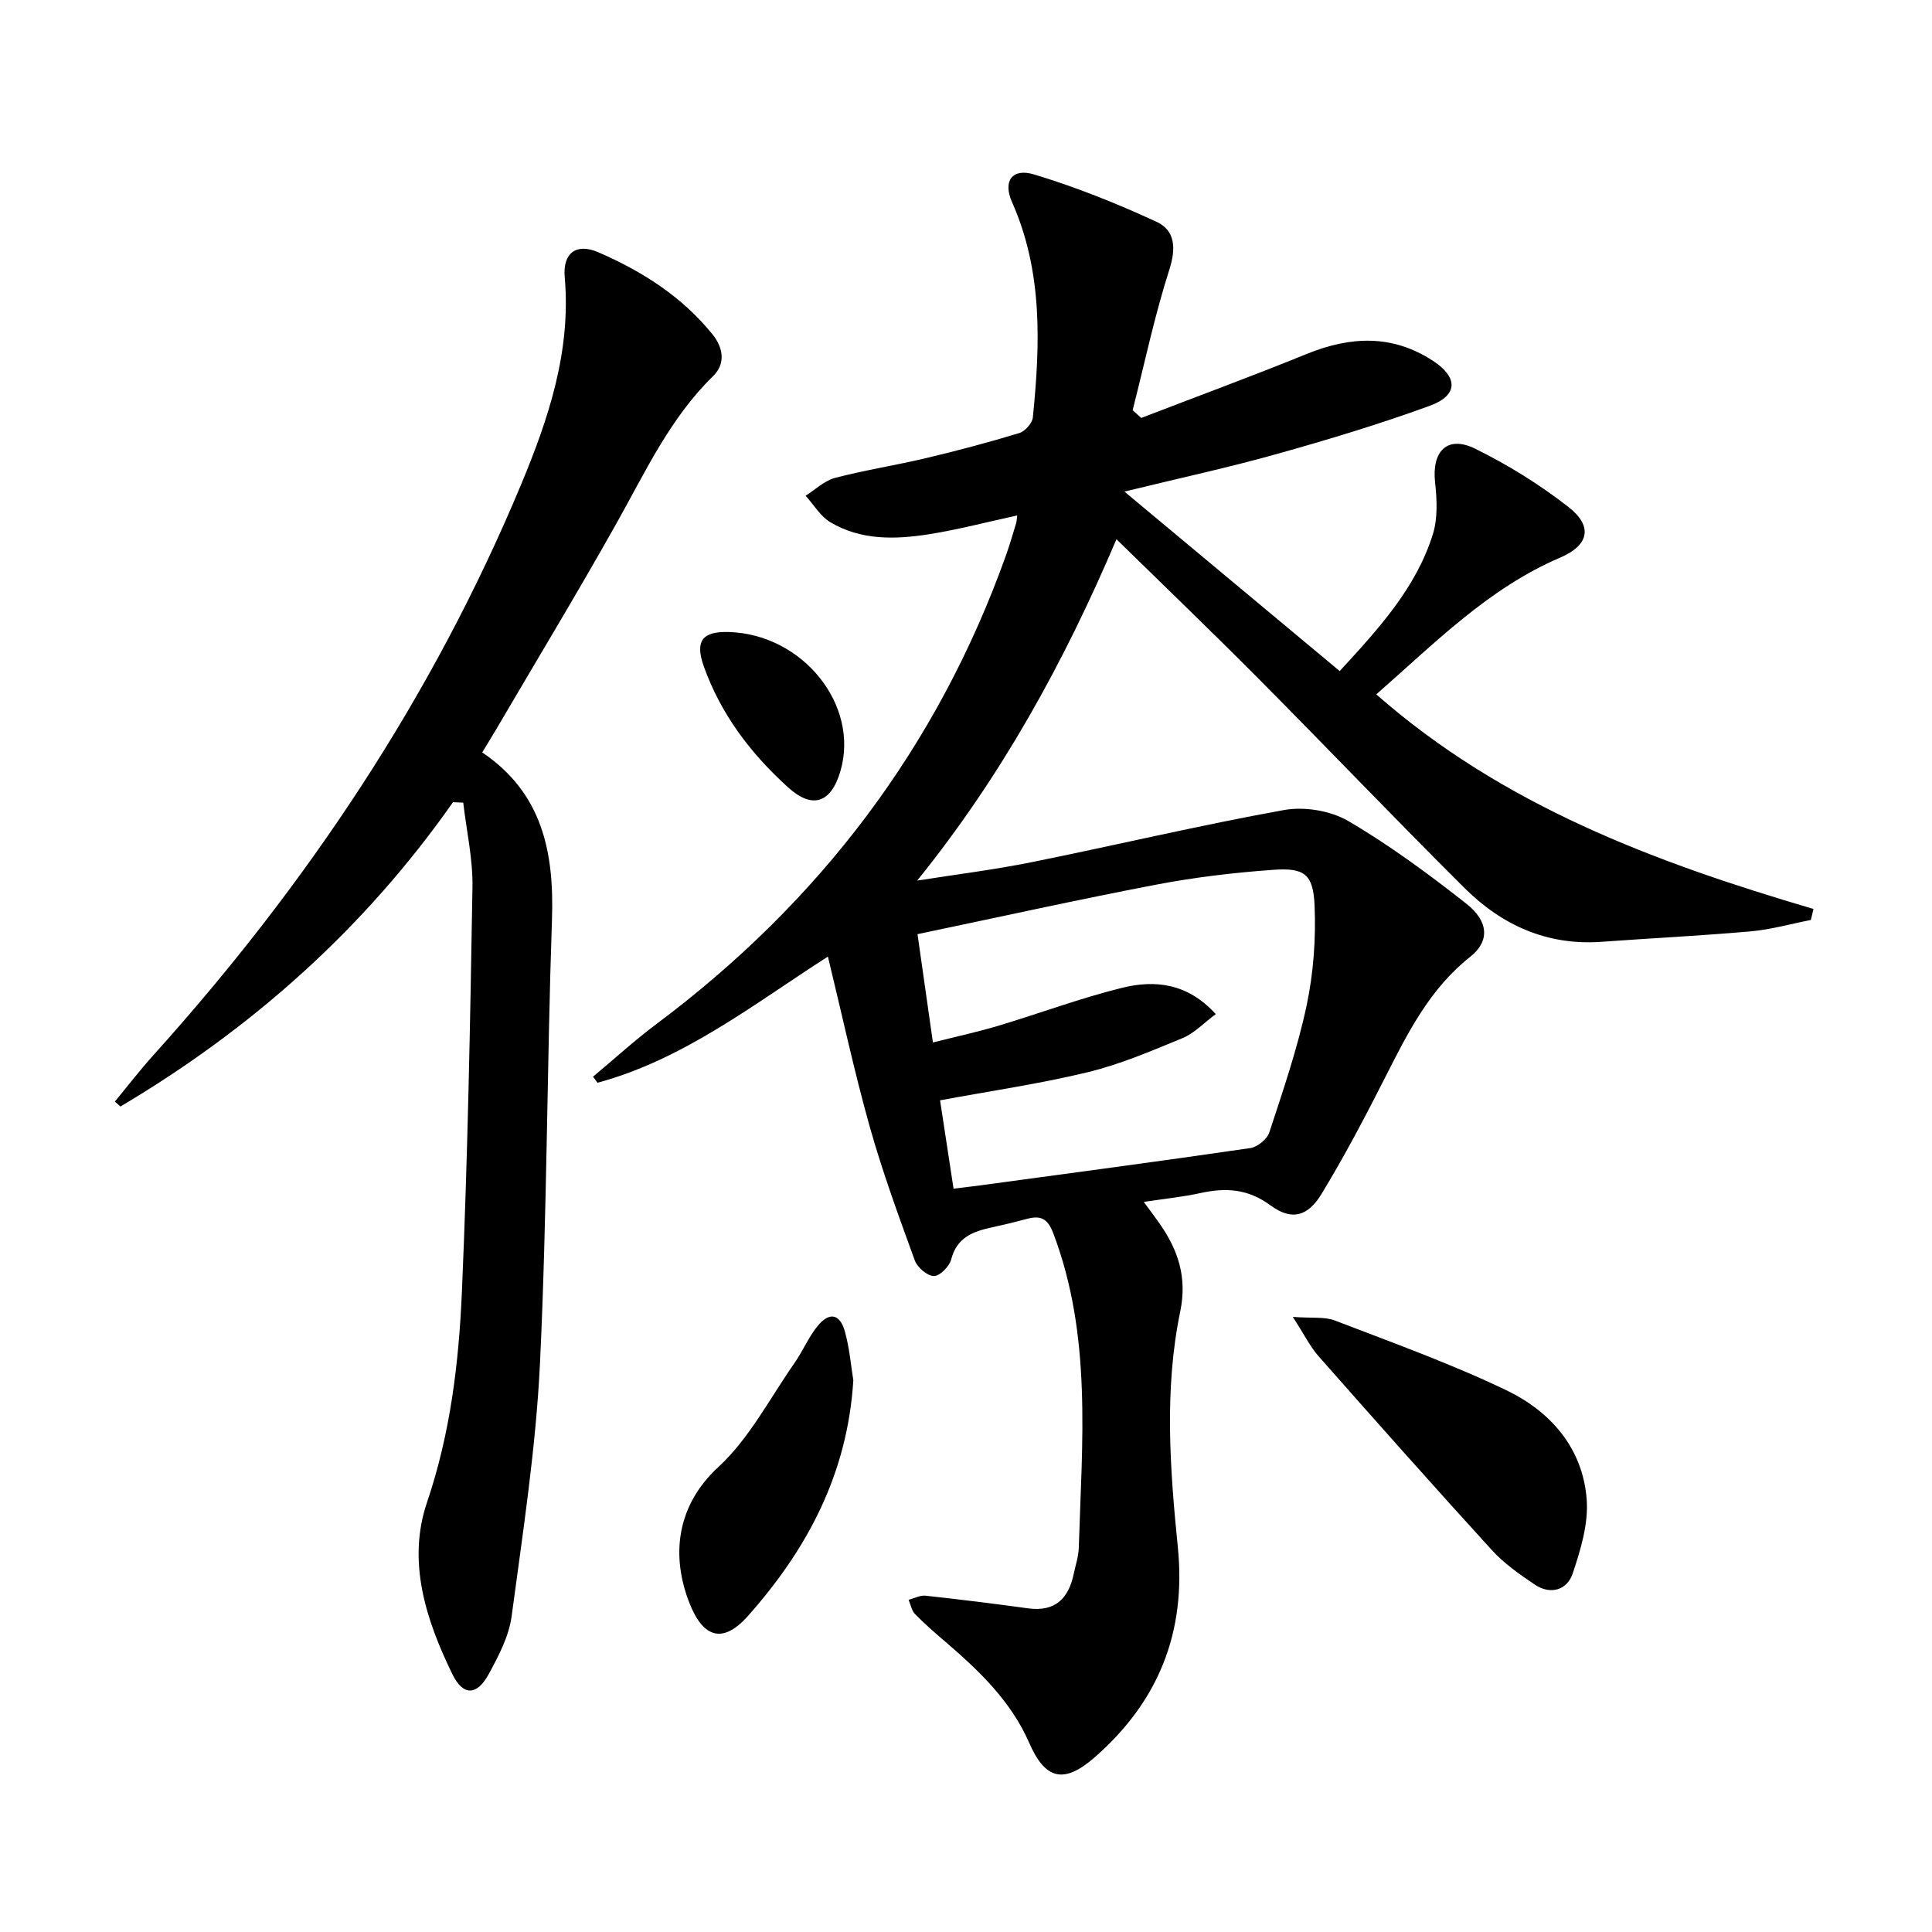
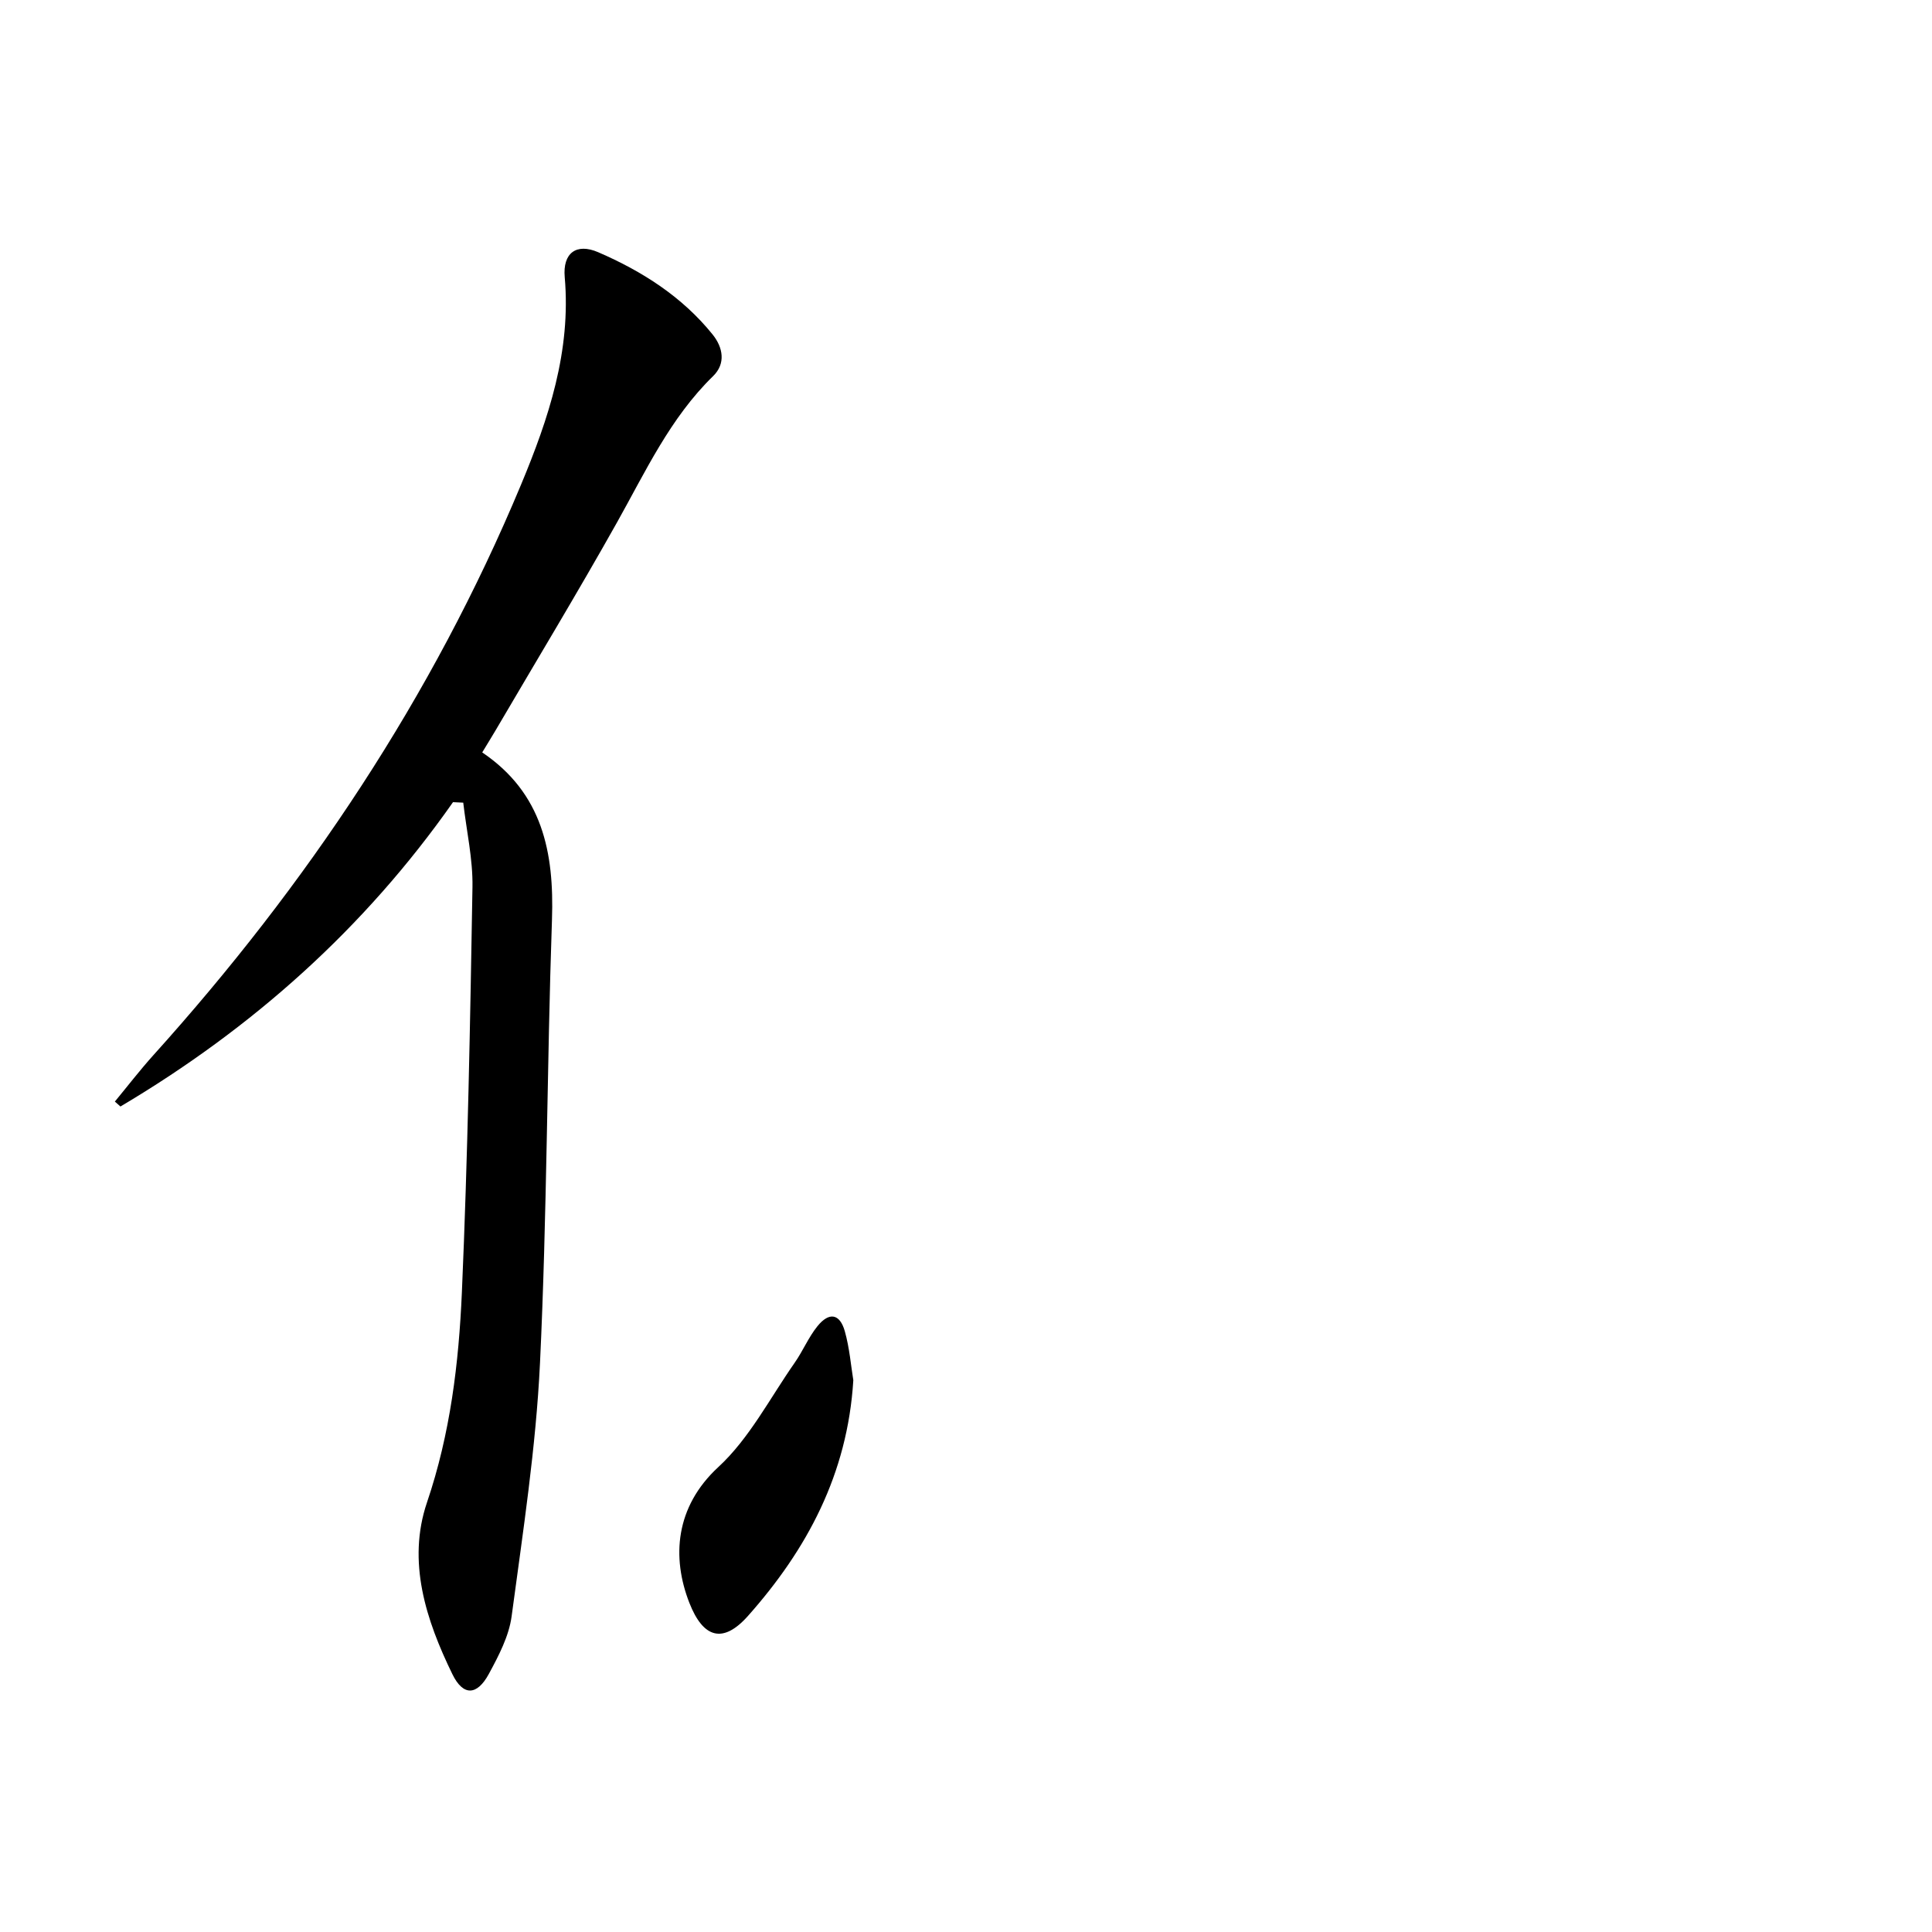
<svg xmlns="http://www.w3.org/2000/svg" enable-background="new 0 0 400 400" viewBox="0 0 400 400">
-   <path d="m236.28 86.53c11.43-4.4 22.93-8.64 34.27-13.25 9.05-3.68 17.74-4.08 26.17 1.45 5.19 3.41 5.18 7.14-.69 9.28-10.41 3.8-21.05 7.01-31.73 10-9.84 2.76-19.86 4.93-31.5 7.77 15.51 12.93 29.87 24.91 44.57 37.16 8.14-8.86 15.8-17.22 19.28-28.3 1.04-3.32.86-7.21.47-10.75-.72-6.48 2.53-9.82 8.28-7 6.78 3.33 13.34 7.41 19.3 12.05 5.15 4.01 4.31 7.94-1.69 10.51-14.9 6.38-25.97 17.73-38.07 28.31 26.26 23.08 57.84 34.82 90.52 44.43-.18.76-.36 1.52-.54 2.28-4.16.81-8.28 1.99-12.47 2.36-10.27.91-20.57 1.41-30.85 2.16-11.24.82-20.62-3.42-28.35-11.1-14.41-14.32-28.43-29.03-42.75-43.44-9.5-9.56-19.23-18.9-29.35-28.81-10.82 25.46-23.79 49.04-41.26 70.68 7.93-1.26 15.91-2.24 23.78-3.83 17.4-3.51 34.69-7.63 52.16-10.78 4.22-.76 9.63.12 13.31 2.27 8.56 5.01 16.63 10.97 24.45 17.12 4.69 3.69 4.83 7.81.82 10.98-8.42 6.65-12.98 15.82-17.66 25.05-4.13 8.15-8.4 16.26-13.14 24.06-2.86 4.7-6.2 5.58-10.55 2.38-4.69-3.45-9.23-3.71-14.47-2.57-3.68.81-7.45 1.18-11.78 1.84 1.37 1.88 2.35 3.17 3.28 4.5 3.84 5.5 5.73 11.12 4.26 18.22-3.33 16.12-2.13 32.5-.5 48.69 1.79 17.73-4.02 32.04-17.19 43.57-6.4 5.6-10.25 4.64-13.57-2.97-3.78-8.67-10.39-14.96-17.38-20.96-2.14-1.84-4.29-3.69-6.26-5.71-.71-.73-.9-1.96-1.33-2.96 1.17-.3 2.37-.97 3.49-.85 7.09.77 14.17 1.65 21.23 2.62 5.61.77 8.4-2.02 9.47-7.16.37-1.78.98-3.56 1.04-5.35.66-21.91 2.78-43.92-5.29-65.17-1.21-3.19-2.74-3.69-5.55-2.93-2.4.65-4.83 1.23-7.26 1.76-3.87.84-7.17 2.11-8.32 6.63-.37 1.44-2.35 3.43-3.57 3.42-1.36-.01-3.42-1.76-3.95-3.2-3.34-9.18-6.72-18.39-9.36-27.79-3.22-11.47-5.72-23.14-8.64-35.15-15.42 9.89-29.84 21.29-47.7 26.12-.31-.42-.62-.84-.93-1.25 4.38-3.65 8.6-7.52 13.16-10.93 33.69-25.2 58.13-57.27 72.33-96.99.78-2.18 1.42-4.42 2.1-6.64.14-.46.14-.95.23-1.64-6.2 1.34-12.22 2.94-18.33 3.9-6.96 1.09-14.04 1.27-20.37-2.51-2.06-1.23-3.42-3.62-5.11-5.47 2.01-1.27 3.88-3.11 6.07-3.69 6.24-1.64 12.66-2.62 18.94-4.12 6.46-1.53 12.88-3.24 19.23-5.17 1.19-.36 2.69-2.04 2.81-3.23 1.52-15.13 2.09-30.18-4.32-44.61-1.92-4.32.04-7.07 4.55-5.71 8.66 2.61 17.15 6.01 25.37 9.81 3.84 1.77 4.09 5.42 2.67 9.87-3.06 9.55-5.13 19.41-7.61 29.14.59.55 1.19 1.07 1.78 1.6zm15.43 123.43c-2.49 1.85-4.45 3.97-6.88 4.97-6.43 2.66-12.91 5.43-19.63 7.06-9.93 2.41-20.1 3.87-30.57 5.82.9 5.92 1.82 11.92 2.79 18.29 2.19-.27 3.97-.47 5.75-.71 18.57-2.52 37.14-4.98 55.68-7.69 1.48-.22 3.48-1.83 3.94-3.22 2.84-8.67 5.83-17.35 7.72-26.25 1.43-6.74 1.95-13.83 1.66-20.72-.28-6.56-2.1-7.89-8.6-7.42-8.09.58-16.2 1.54-24.16 3.06-16.41 3.14-32.72 6.76-49.45 10.26 1.1 7.71 2.12 14.86 3.19 22.42 4.88-1.23 9.24-2.17 13.49-3.44 8.57-2.57 16.98-5.72 25.65-7.87 6.78-1.67 13.53-1.03 19.42 5.44z" />
  <path d="m93.79 166.08c-18.34 26.15-41.58 46.83-68.85 63.01-.39-.34-.78-.68-1.16-1.02 2.64-3.2 5.18-6.5 7.95-9.58 31.77-35.25 57.81-74.2 76.13-118.11 5.72-13.72 10.4-27.69 9.06-43-.44-4.98 2.39-7.12 6.93-5.16 9.07 3.92 17.36 9.19 23.67 17.01 2.19 2.71 2.78 6.05.12 8.64-8.89 8.67-13.97 19.73-19.91 30.32-8.14 14.5-16.75 28.73-25.16 43.08-.83 1.41-1.7 2.8-2.73 4.51 12.48 8.43 14.91 20.7 14.44 34.6-1.05 30.6-1.02 61.25-2.48 91.83-.84 17.53-3.54 34.98-5.87 52.4-.55 4.13-2.68 8.19-4.71 11.94-2.46 4.55-5.33 4.62-7.54.11-5.5-11.26-9.43-23.34-5.28-35.59 4.84-14.26 6.59-28.85 7.23-43.57 1.21-27.93 1.72-55.89 2.19-83.84.1-5.81-1.24-11.65-1.91-17.48-.71-.04-1.41-.07-2.12-.1z" />
-   <path d="m267.66 272.65c4 .3 6.59-.07 8.72.75 11.9 4.58 23.96 8.91 35.44 14.41 9.2 4.4 15.9 12.01 16.69 22.67.37 5.03-1.26 10.41-2.91 15.32-1.14 3.39-4.56 4.47-7.83 2.28-3.14-2.11-6.34-4.35-8.87-7.12-12.11-13.27-24.03-26.71-35.92-40.18-1.77-2.03-2.99-4.54-5.32-8.13z" />
  <path d="m176.67 285.76c-1.19 19.48-9.64 35.09-21.79 48.78-5.21 5.87-9.3 4.61-12.16-2.7-3.67-9.39-2.94-19.85 6-28.1 6.43-5.93 10.67-14.25 15.79-21.57 1.71-2.44 2.87-5.29 4.73-7.59 2.43-3.01 4.64-2.61 5.67 1.04.98 3.48 1.27 7.15 1.76 10.14z" />
-   <path d="m150.85 130.85c15.34.43 27.15 15.12 23.15 28.8-1.93 6.61-5.78 7.94-10.82 3.38-7.74-6.99-13.95-15.17-17.48-25.1-1.85-5.24-.27-7.23 5.15-7.08z" />
</svg>